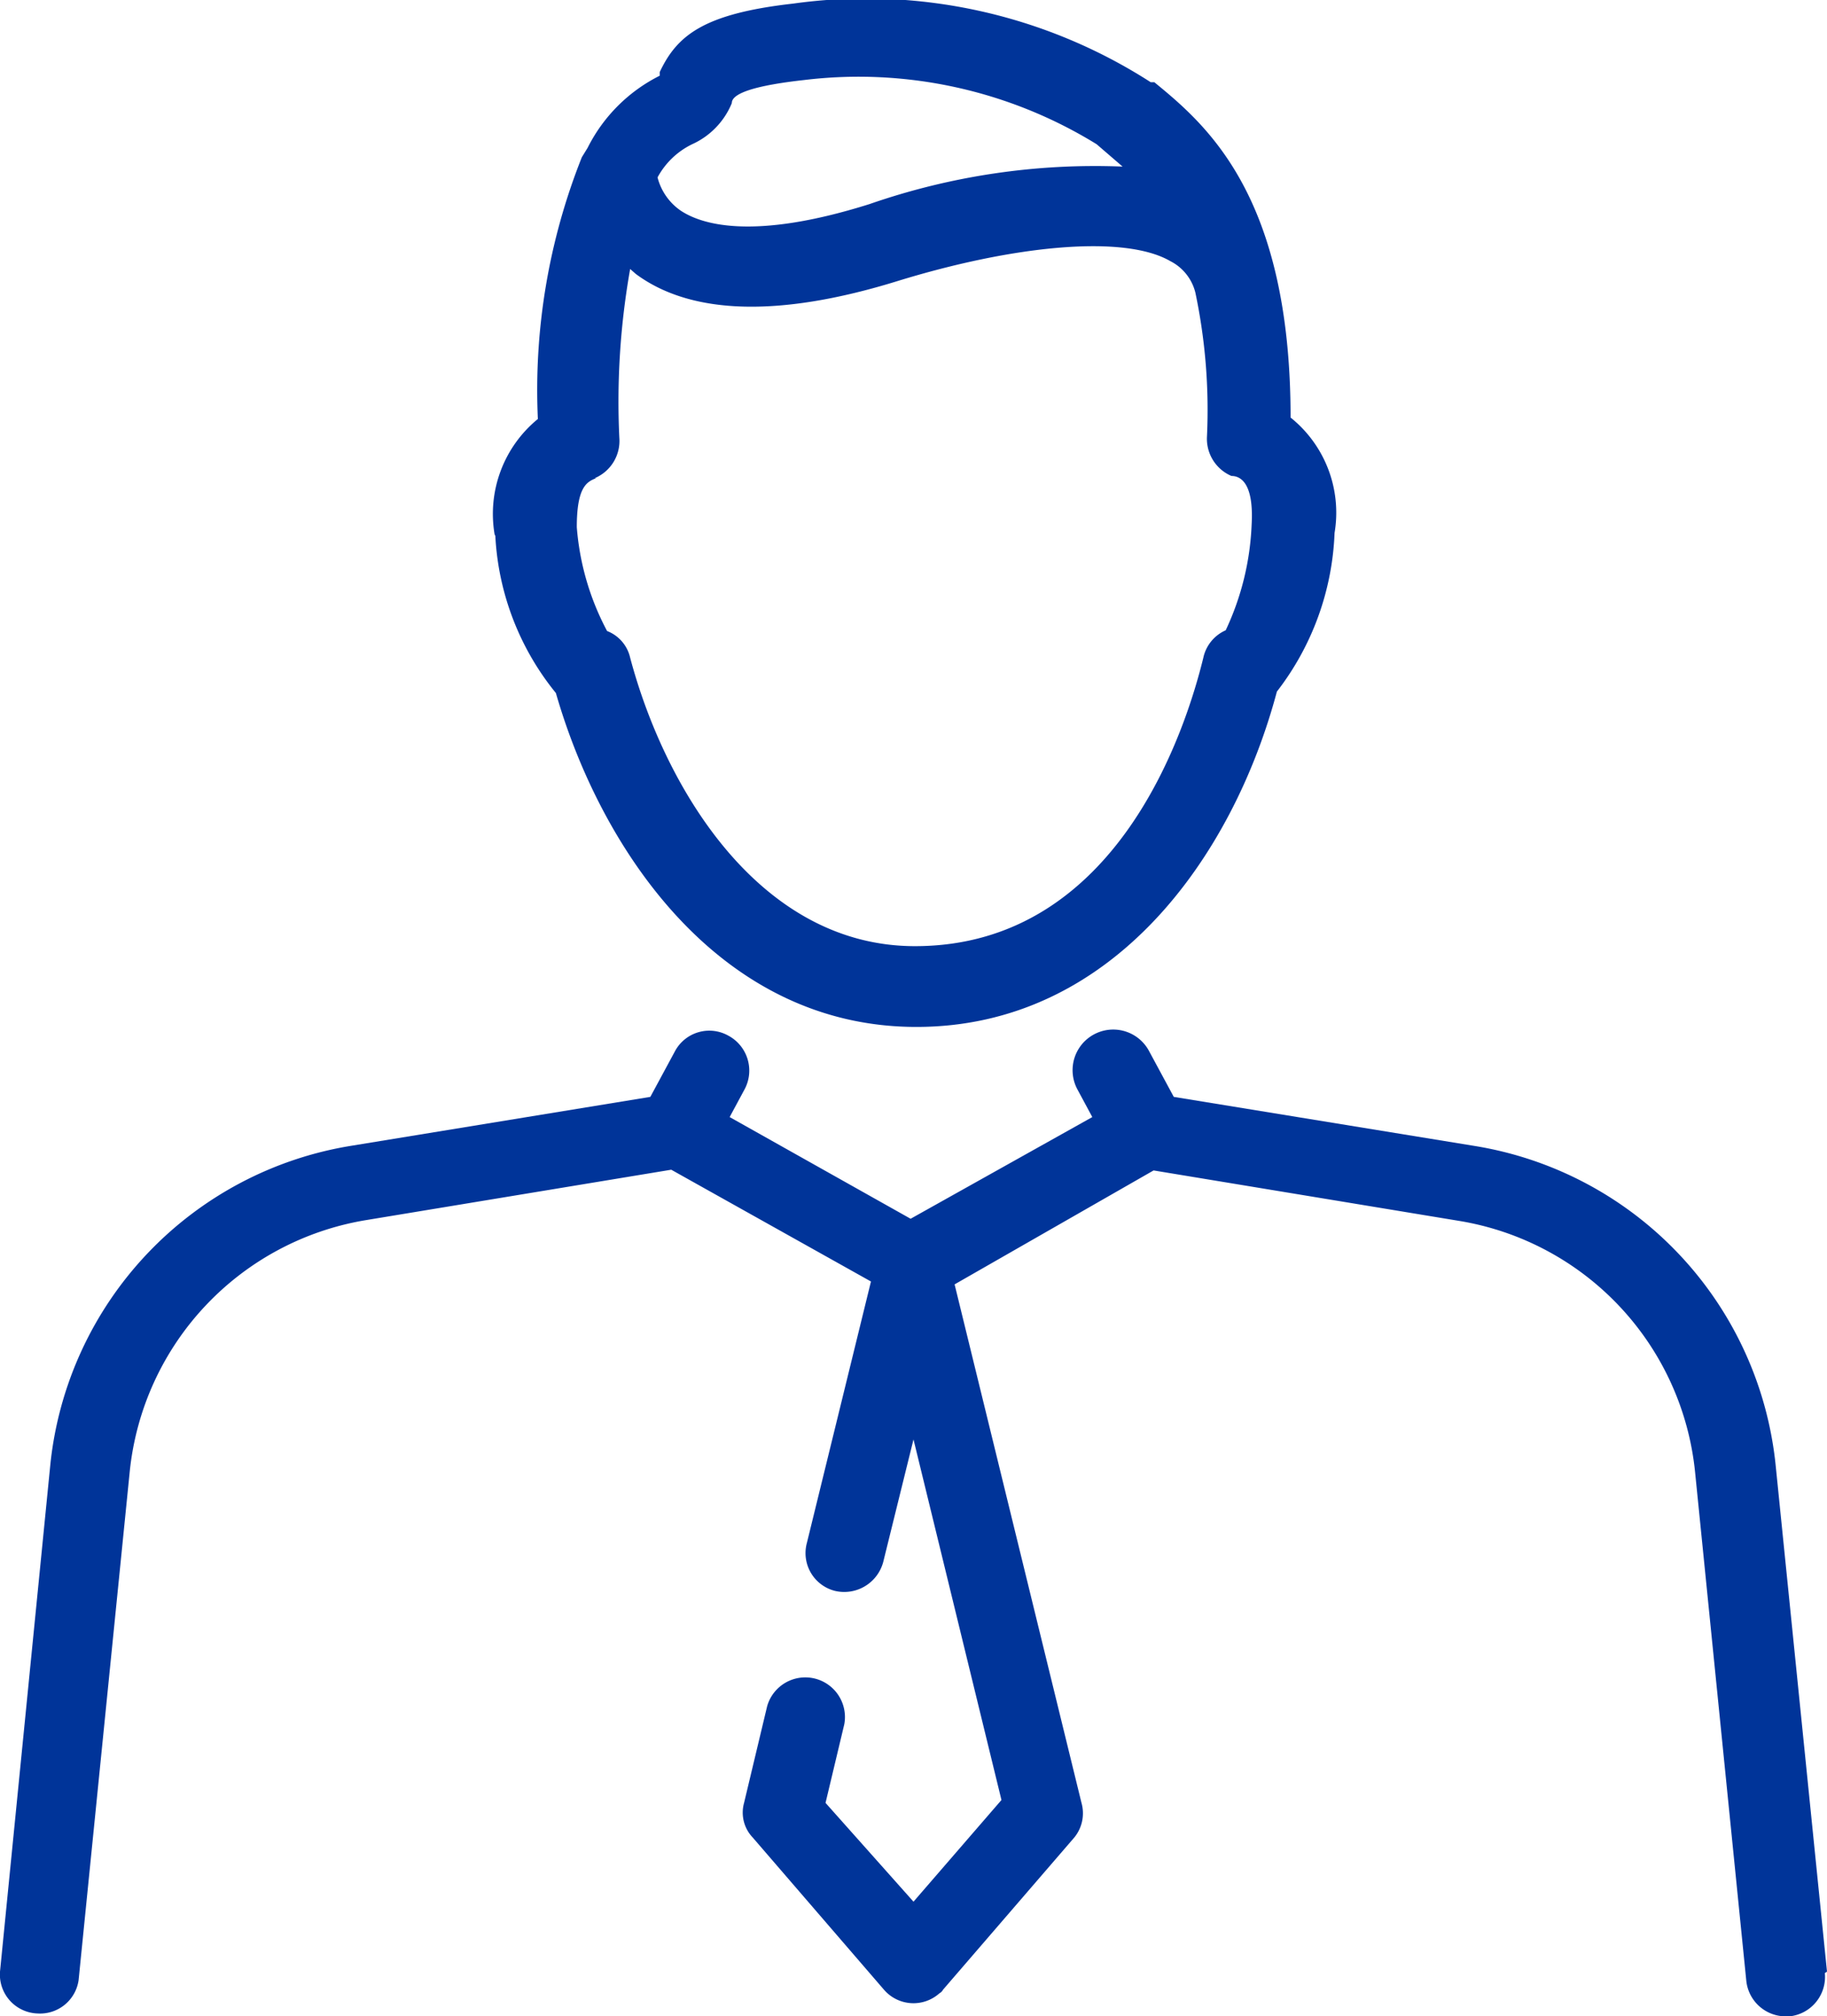
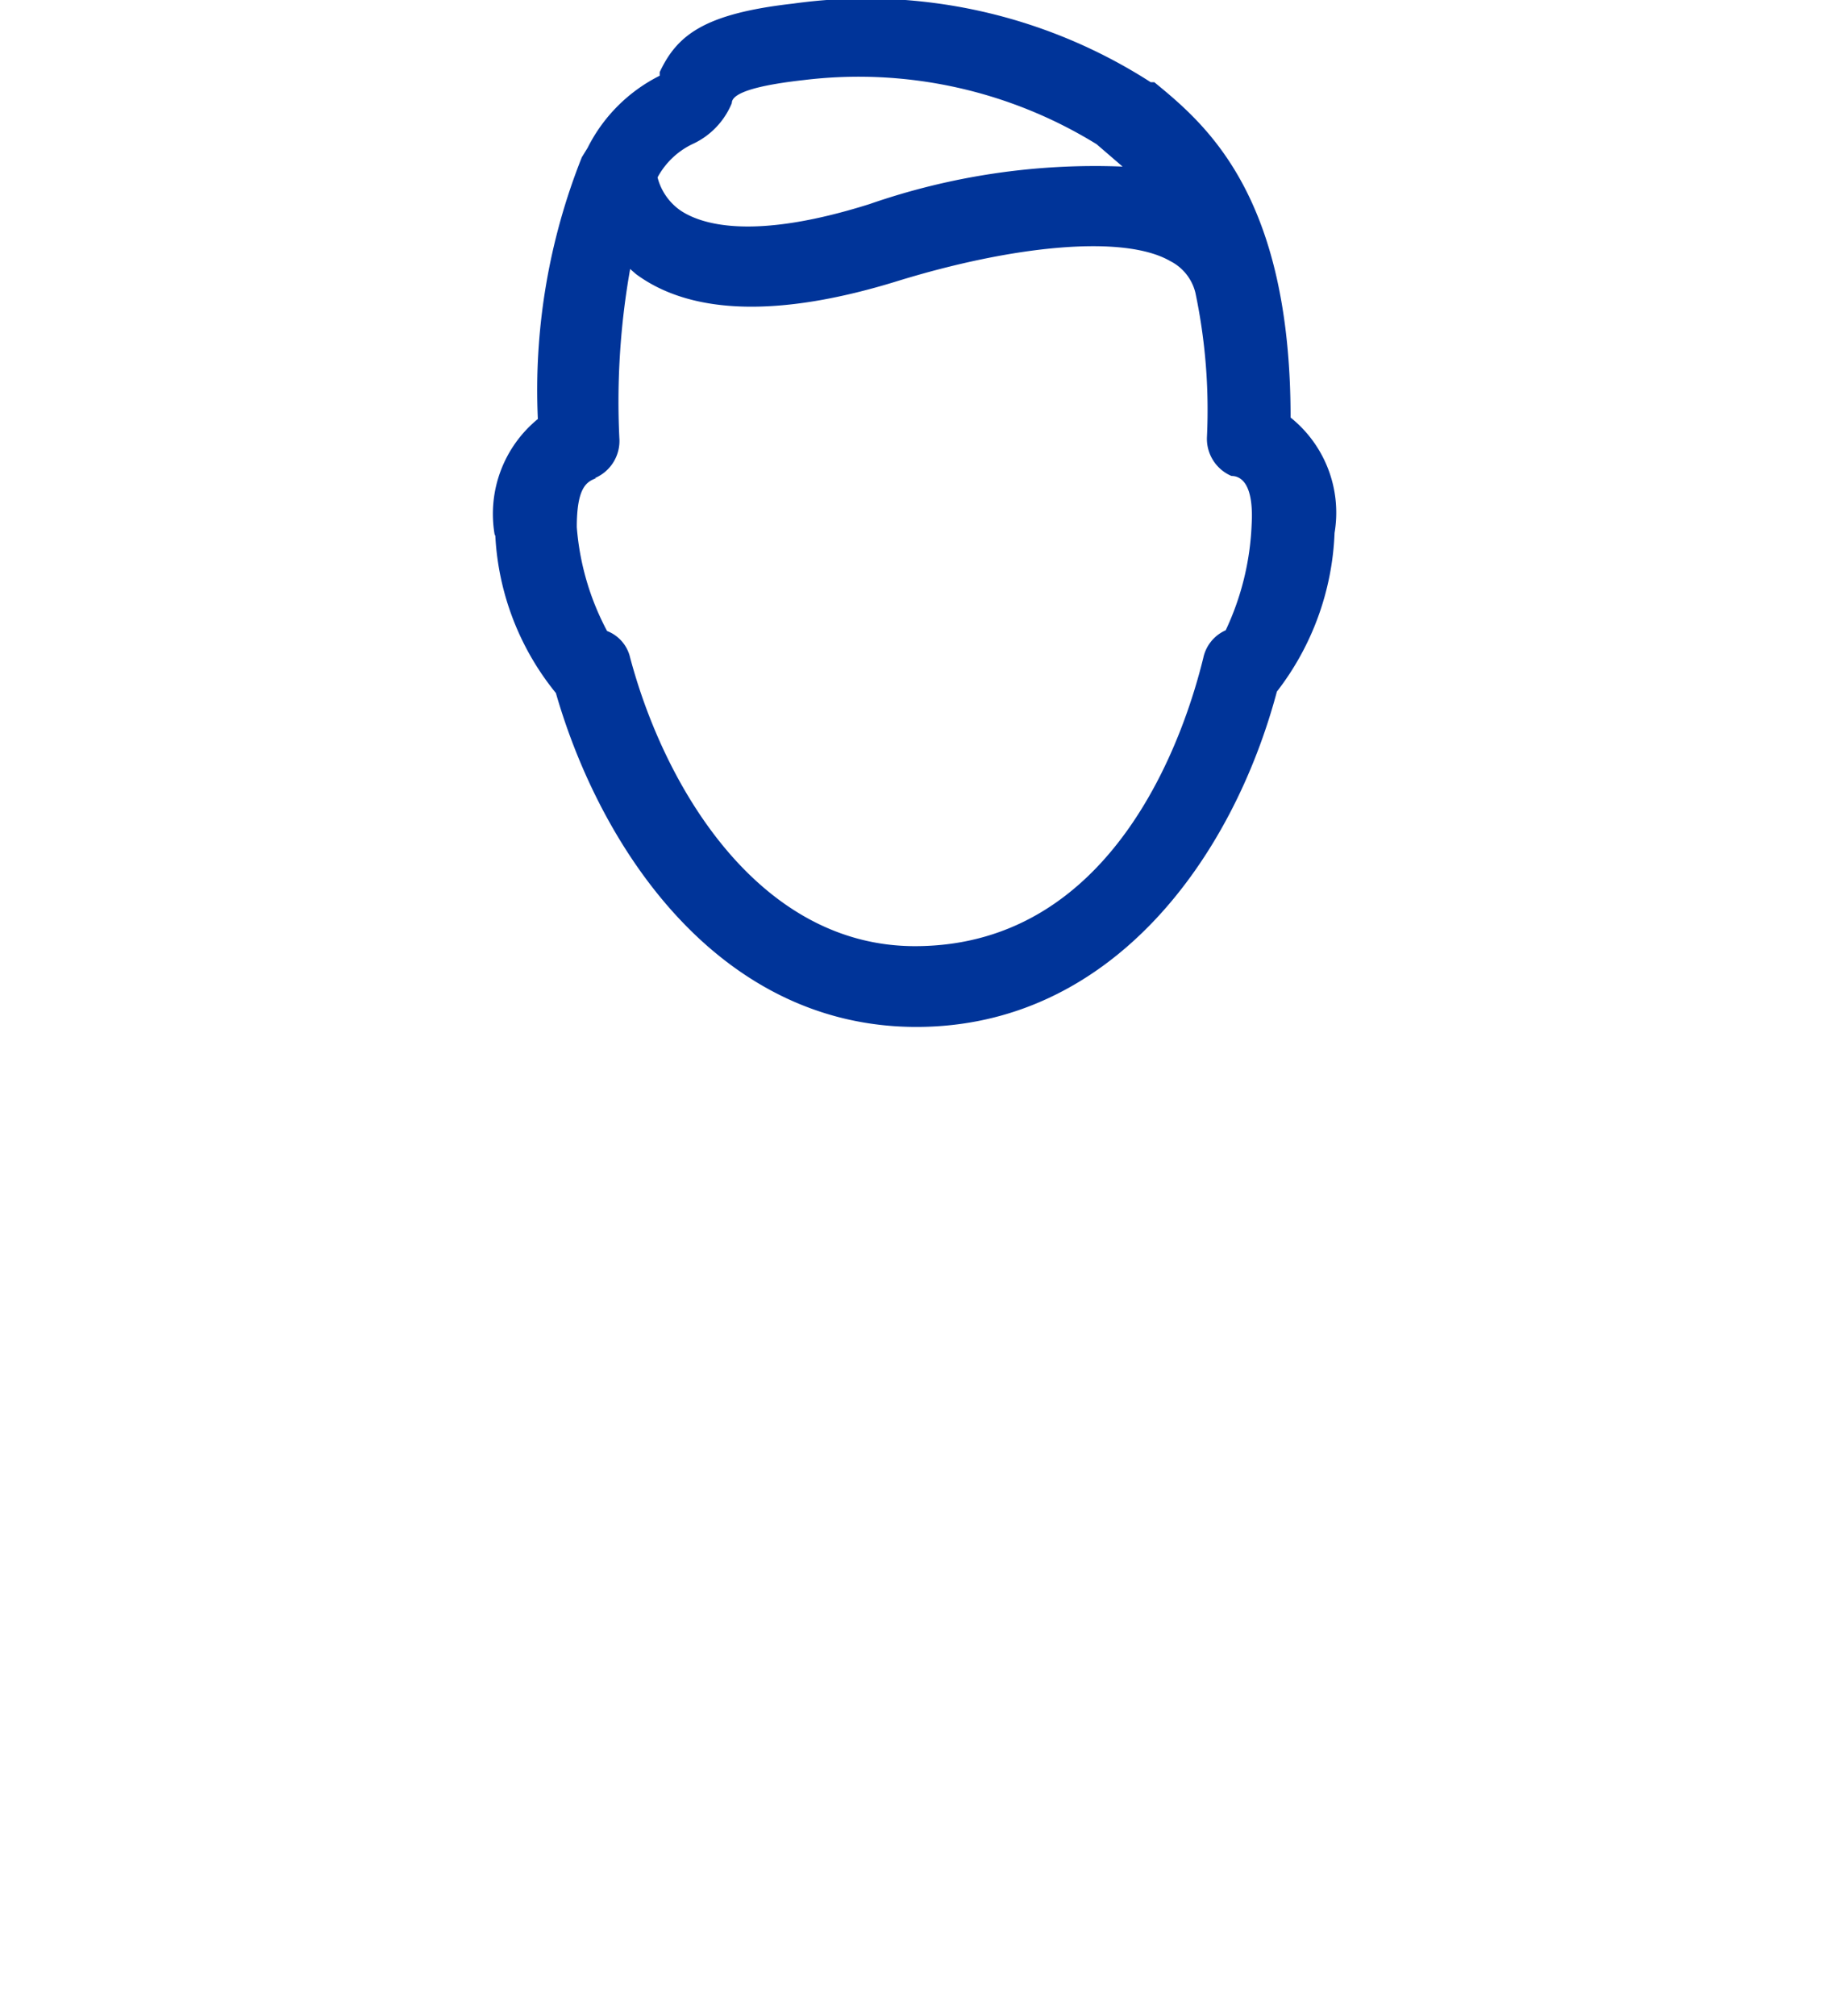
<svg xmlns="http://www.w3.org/2000/svg" viewBox="0 0 25.34 27.96">
  <defs>
    <style>.cls-1{fill:#003499;}</style>
  </defs>
  <g id="图层_2" data-name="图层 2">
    <g id="图层_1-2" data-name="图层 1">
-       <path class="cls-1" d="M25.34,27.34l-.71-7a5,5,0,0,0-4.18-4.45l-4.17-.68-.34-.63a.55.55,0,0,0-1,.52l.21.39-2.52,1.41-2.51-1.41.21-.39a.55.55,0,0,0-.23-.74.54.54,0,0,0-.74.22l-.34.63-4.16.68A5,5,0,0,0,.7,20.29L0,27.34a.54.54,0,0,0,.52.58.54.54,0,0,0,.57-.46L1.8,20.4a3.94,3.94,0,0,1,3.27-3.48l4.24-.7,2.77,1.55-.89,3.63a.54.54,0,0,0,.39.66.56.56,0,0,0,.67-.4l.42-1.7,1.22,5-1.22,1.41L11.45,25l.26-1.09a.55.55,0,0,0-1.07-.25L10.32,25a.5.5,0,0,0,.12.48l1.82,2.11a.54.54,0,0,0,.77.05.12.12,0,0,0,.05-.05l1.82-2.11A.53.53,0,0,0,15,25l-1.76-7.19L16,16.23l4.24.7a3.93,3.93,0,0,1,3.27,3.48l.71,7.05a.55.55,0,0,0,.54.5h.06a.55.55,0,0,0,.49-.6v0Z" />
      <path class="cls-1" d="M6.87,7.43a3.76,3.76,0,0,0,.84,2.18c.63,2.19,2.28,4.63,5,4.63s4.39-2.36,5-4.65a3.83,3.83,0,0,0,.8-2.2,1.69,1.69,0,0,0-.61-1.6c0-3.08-1.17-4.06-1.89-4.65l-.05,0A7.3,7.3,0,0,0,11,.05C9.76.19,9.39.49,9.15,1l0,.05a2.24,2.24,0,0,0-1,1l-.08.13a8.73,8.73,0,0,0-.61,3.63,1.7,1.7,0,0,0-.6,1.6v0ZM9.6,2a1.07,1.07,0,0,0,.55-.57c0-.08.1-.22,1-.32A6.29,6.29,0,0,1,15.21,2l0,0,.36.31a9.53,9.53,0,0,0-3.51.52c-1.65.52-2.35.27-2.62.09a.8.8,0,0,1-.32-.46A1.08,1.08,0,0,1,9.6,2ZM8.25,6.63a.56.56,0,0,0,.34-.56,10.52,10.52,0,0,1,.15-2.34l.08.07c.77.57,2,.6,3.62.1s3.15-.65,3.79-.28a.67.67,0,0,1,.35.44,7.89,7.89,0,0,1,.16,2,.56.56,0,0,0,.34.54c.14,0,.31.12.28.67A3.79,3.79,0,0,1,17,8.74a.54.54,0,0,0-.31.38c-.23.94-1.17,4-4,4-2.14,0-3.46-2.16-3.95-4a.52.52,0,0,0-.32-.37A3.66,3.66,0,0,1,8,7.31c0-.56.14-.63.27-.68Z" />
    </g>
  </g>
</svg>